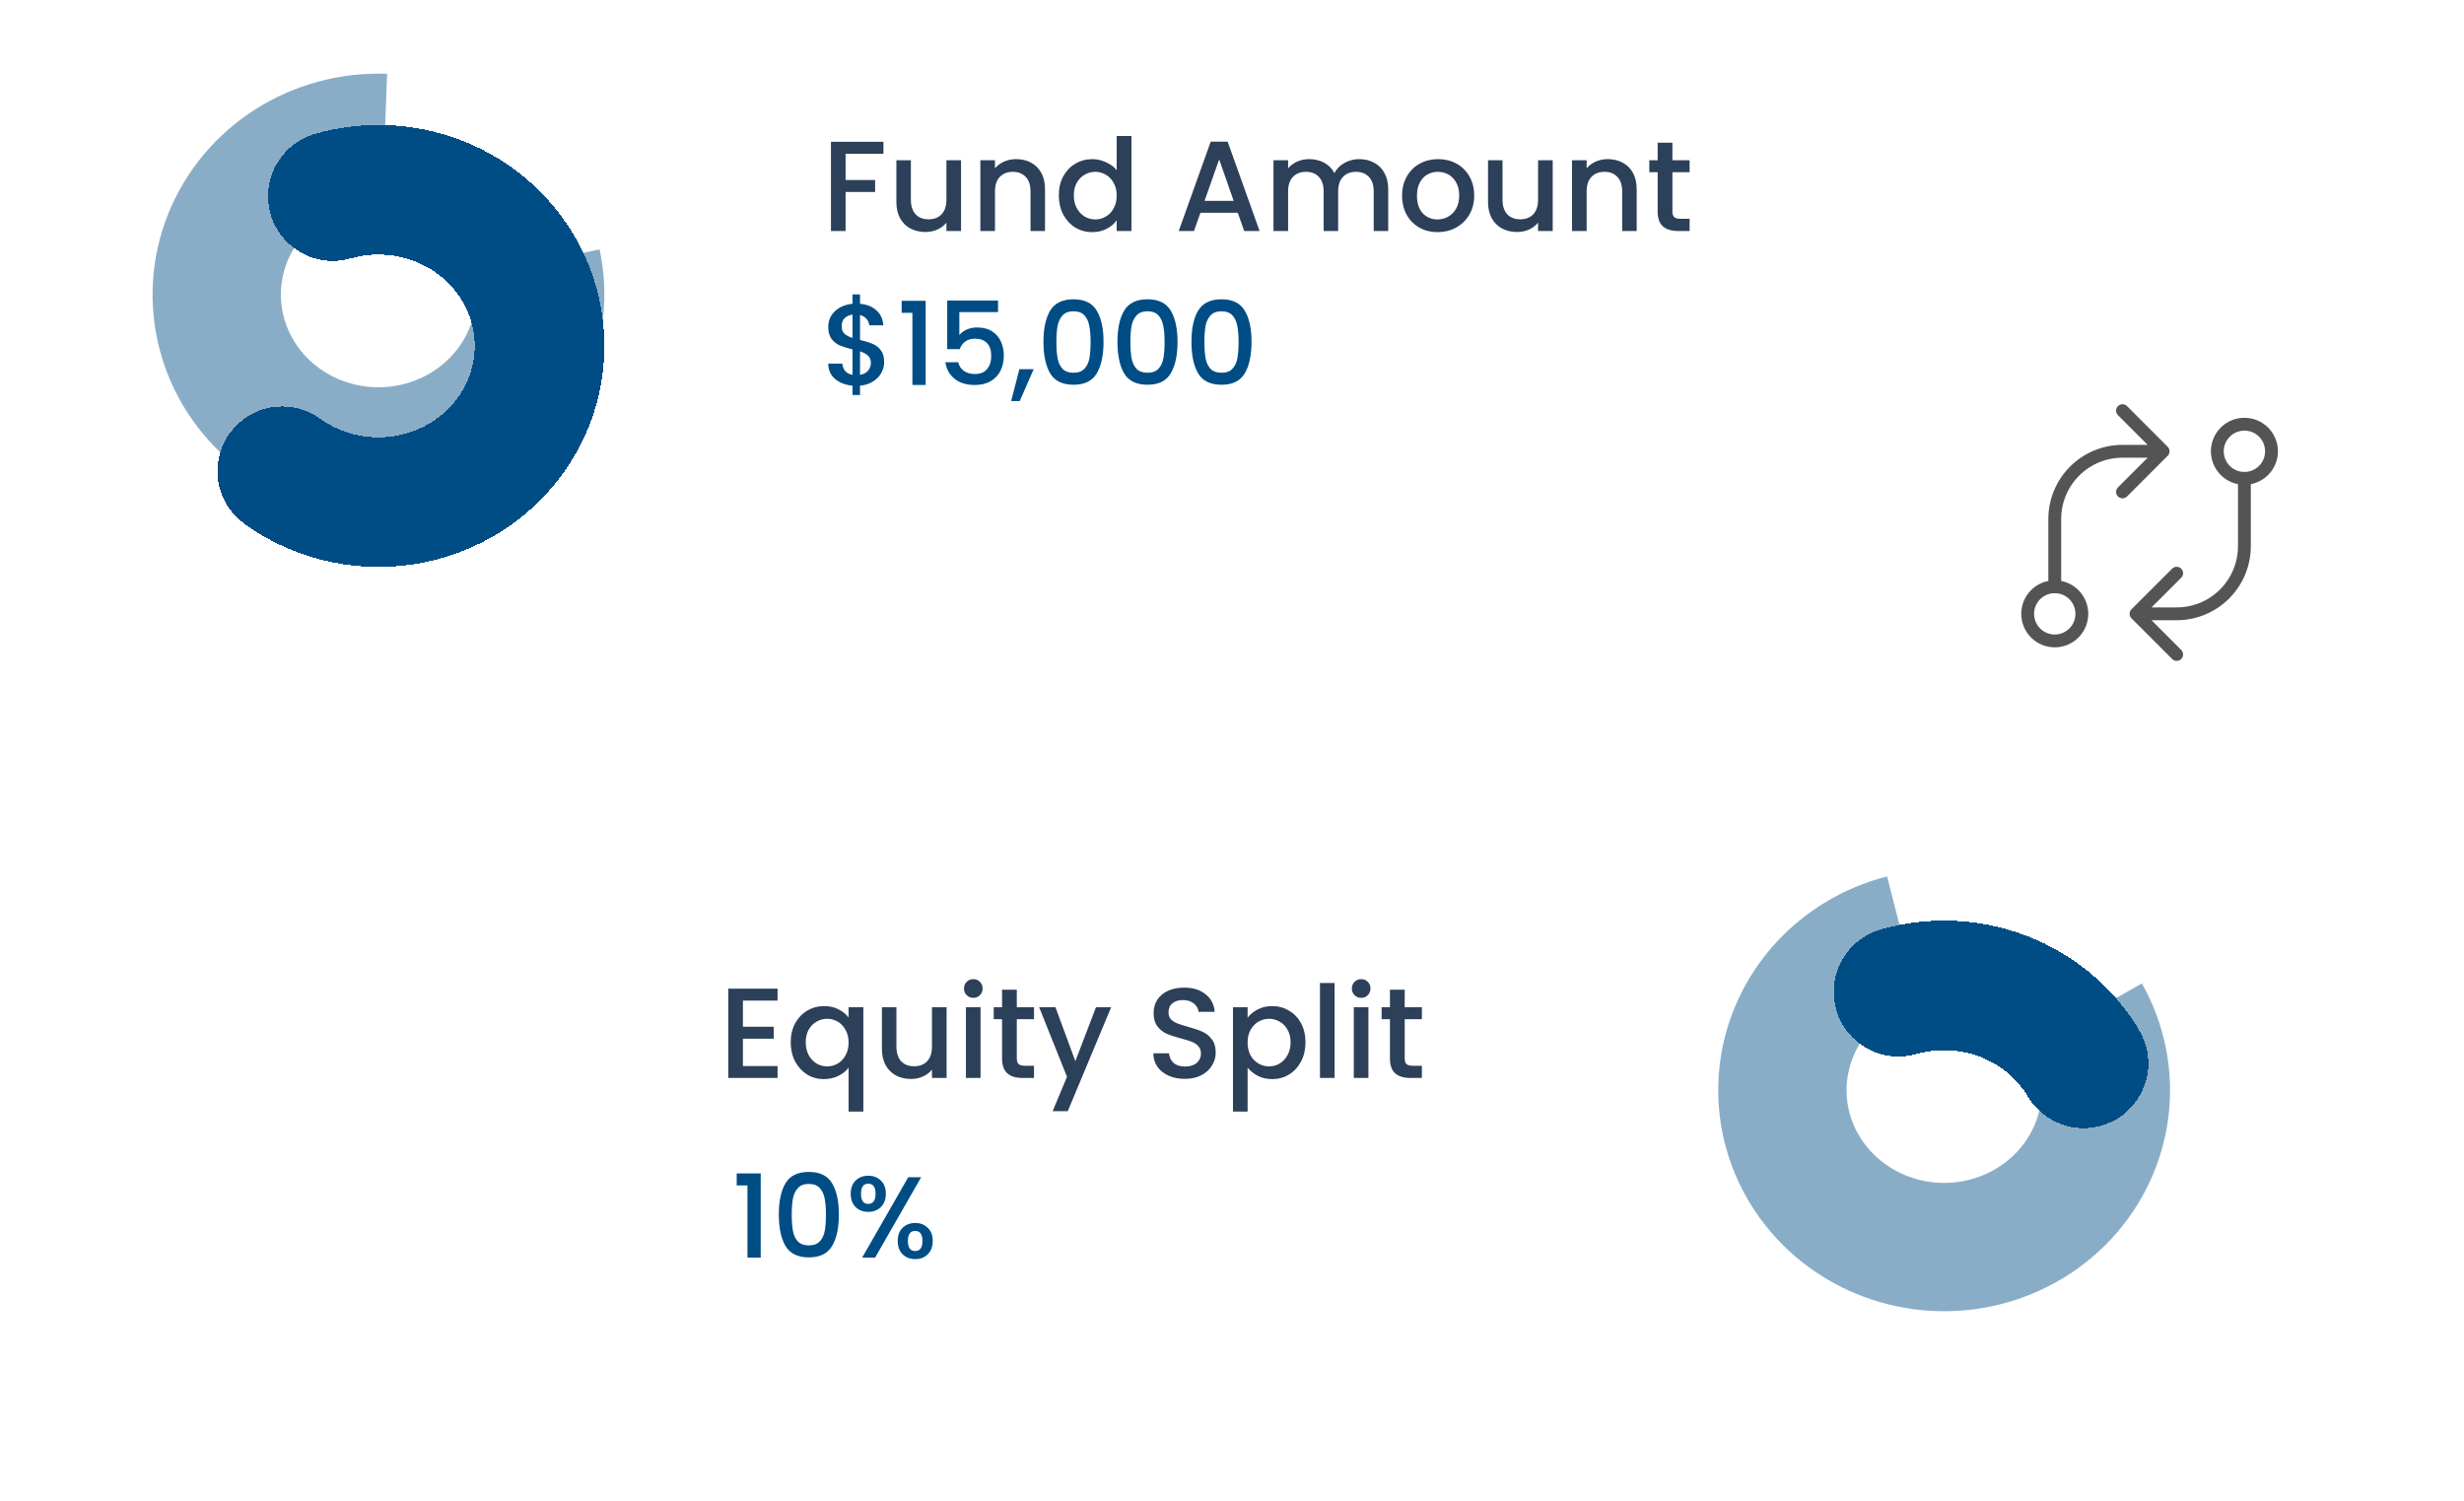
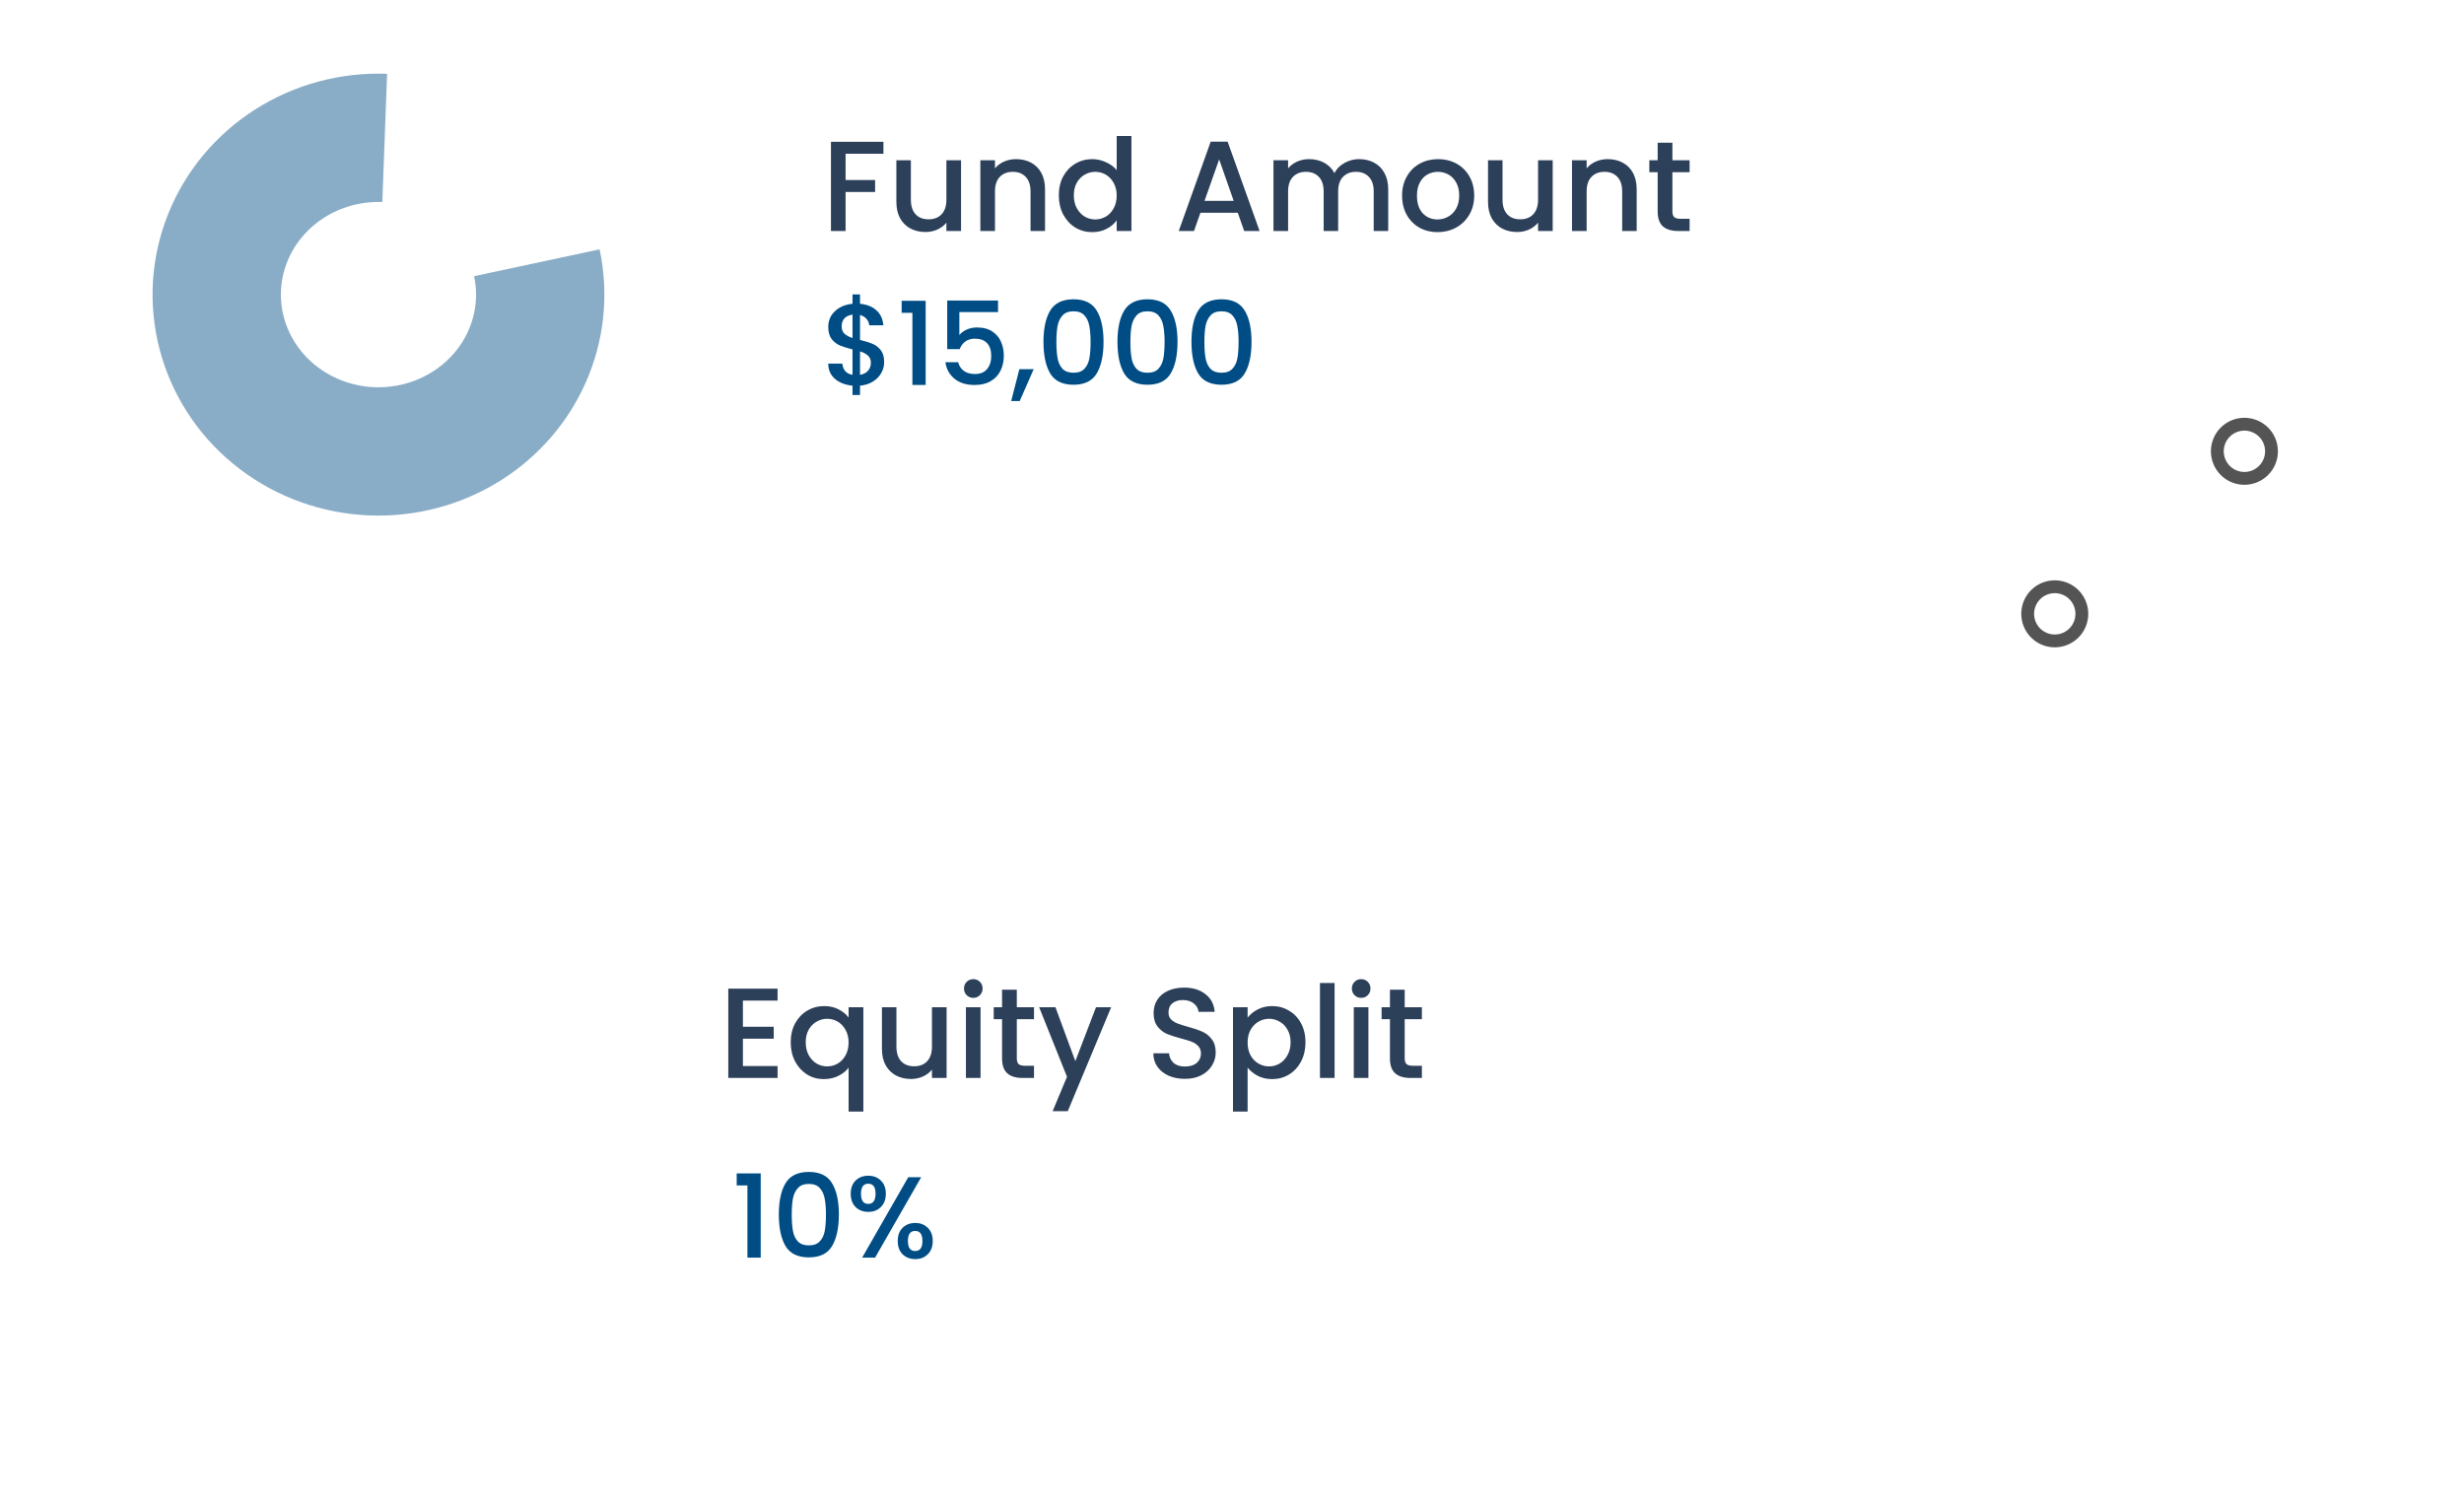
<svg xmlns="http://www.w3.org/2000/svg" width="192" height="117" viewBox="0 0 192 117" fill="none">
  <path d="M158 47.833C158 48.393 158.222 48.93 158.618 49.326C159.014 49.722 159.551 49.944 160.111 49.944C160.671 49.944 161.208 49.722 161.604 49.326C162 48.93 162.222 48.393 162.222 47.833C162.222 47.273 162 46.736 161.604 46.34C161.208 45.945 160.671 45.722 160.111 45.722C159.551 45.722 159.014 45.945 158.618 46.34C158.222 46.736 158 47.273 158 47.833ZM172.778 35.167C172.778 35.727 173 36.264 173.396 36.659C173.792 37.055 174.329 37.278 174.889 37.278C175.449 37.278 175.986 37.055 176.382 36.659C176.778 36.264 177 35.727 177 35.167C177 34.607 176.778 34.07 176.382 33.674C175.986 33.278 175.449 33.056 174.889 33.056C174.329 33.056 173.792 33.278 173.396 33.674C173 34.07 172.778 34.607 172.778 35.167Z" stroke="#545454" stroke-linecap="round" strokeLinejoin="round" />
-   <path d="M174.889 37.278V42.556C174.889 43.955 174.333 45.298 173.343 46.288C172.353 47.277 171.011 47.833 169.611 47.833H166.444M166.444 47.833L169.611 44.667M166.444 47.833L169.611 51M160.111 45.722V40.444C160.111 39.045 160.667 37.702 161.657 36.712C162.647 35.723 163.989 35.167 165.389 35.167H168.556M168.556 35.167L165.389 32M168.556 35.167L165.389 38.333" stroke="#545454" stroke-linecap="round" strokeLinejoin="round" />
  <g filter="url(#filter0_d_203_25)">
    <rect x="39" y="63" width="149" height="46" rx="11" fill="url(#paint0_linear_203_25)" shape-rendering="crispEdges" />
  </g>
  <g filter="url(#filter1_d_203_25)">
    <rect x="4" width="146" height="46" rx="11" fill="url(#paint1_linear_203_25)" shape-rendering="crispEdges" />
  </g>
  <path d="M57.89 77.97V80.01H60.29V80.94H57.89V83.07H60.59V84H56.75V77.04H60.59V77.97H57.89ZM61.614 81.22C61.614 80.667 61.727 80.177 61.954 79.75C62.188 79.323 62.501 78.993 62.894 78.76C63.294 78.52 63.737 78.4 64.224 78.4C64.651 78.4 65.028 78.487 65.354 78.66C65.688 78.833 65.944 79.043 66.124 79.29V78.49H67.274V86.62H66.124V83.2C65.944 83.447 65.684 83.657 65.344 83.83C65.004 84.003 64.618 84.09 64.184 84.09C63.711 84.09 63.278 83.97 62.884 83.73C62.498 83.483 62.188 83.143 61.954 82.71C61.727 82.27 61.614 81.773 61.614 81.22ZM66.124 81.24C66.124 80.86 66.044 80.53 65.884 80.25C65.731 79.97 65.528 79.757 65.274 79.61C65.021 79.463 64.748 79.39 64.454 79.39C64.161 79.39 63.888 79.463 63.634 79.61C63.381 79.75 63.174 79.96 63.014 80.24C62.861 80.513 62.784 80.84 62.784 81.22C62.784 81.6 62.861 81.933 63.014 82.22C63.174 82.507 63.381 82.727 63.634 82.88C63.894 83.027 64.168 83.1 64.454 83.1C64.748 83.1 65.021 83.027 65.274 82.88C65.528 82.733 65.731 82.52 65.884 82.24C66.044 81.953 66.124 81.62 66.124 81.24ZM73.761 78.49V84H72.621V83.35C72.442 83.577 72.205 83.757 71.912 83.89C71.625 84.017 71.318 84.08 70.992 84.08C70.558 84.08 70.168 83.99 69.822 83.81C69.481 83.63 69.212 83.363 69.011 83.01C68.818 82.657 68.722 82.23 68.722 81.73V78.49H69.852V81.56C69.852 82.053 69.975 82.433 70.222 82.7C70.468 82.96 70.805 83.09 71.231 83.09C71.658 83.09 71.995 82.96 72.242 82.7C72.495 82.433 72.621 82.053 72.621 81.56V78.49H73.761ZM75.846 77.76C75.639 77.76 75.466 77.69 75.326 77.55C75.186 77.41 75.116 77.237 75.116 77.03C75.116 76.823 75.186 76.65 75.326 76.51C75.466 76.37 75.639 76.3 75.846 76.3C76.046 76.3 76.216 76.37 76.356 76.51C76.496 76.65 76.566 76.823 76.566 77.03C76.566 77.237 76.496 77.41 76.356 77.55C76.216 77.69 76.046 77.76 75.846 77.76ZM76.406 78.49V84H75.266V78.49H76.406ZM79.232 79.42V82.47C79.232 82.677 79.279 82.827 79.372 82.92C79.472 83.007 79.639 83.05 79.872 83.05H80.572V84H79.672C79.159 84 78.766 83.88 78.492 83.64C78.219 83.4 78.082 83.01 78.082 82.47V79.42H77.432V78.49H78.082V77.12H79.232V78.49H80.572V79.42H79.232ZM86.583 78.49L83.203 86.59H82.023L83.143 83.91L80.973 78.49H82.243L83.793 82.69L85.403 78.49H86.583ZM92.331 84.07C91.864 84.07 91.444 83.99 91.071 83.83C90.698 83.663 90.404 83.43 90.191 83.13C89.978 82.83 89.871 82.48 89.871 82.08H91.091C91.118 82.38 91.234 82.627 91.441 82.82C91.654 83.013 91.951 83.11 92.331 83.11C92.724 83.11 93.031 83.017 93.251 82.83C93.471 82.637 93.581 82.39 93.581 82.09C93.581 81.857 93.511 81.667 93.371 81.52C93.238 81.373 93.068 81.26 92.861 81.18C92.661 81.1 92.381 81.013 92.021 80.92C91.568 80.8 91.198 80.68 90.911 80.56C90.631 80.433 90.391 80.24 90.191 79.98C89.991 79.72 89.891 79.373 89.891 78.94C89.891 78.54 89.991 78.19 90.191 77.89C90.391 77.59 90.671 77.36 91.031 77.2C91.391 77.04 91.808 76.96 92.281 76.96C92.954 76.96 93.504 77.13 93.931 77.47C94.364 77.803 94.604 78.263 94.651 78.85H93.391C93.371 78.597 93.251 78.38 93.031 78.2C92.811 78.02 92.521 77.93 92.161 77.93C91.834 77.93 91.568 78.013 91.361 78.18C91.154 78.347 91.051 78.587 91.051 78.9C91.051 79.113 91.114 79.29 91.241 79.43C91.374 79.563 91.541 79.67 91.741 79.75C91.941 79.83 92.214 79.917 92.561 80.01C93.021 80.137 93.394 80.263 93.681 80.39C93.974 80.517 94.221 80.713 94.421 80.98C94.628 81.24 94.731 81.59 94.731 82.03C94.731 82.383 94.634 82.717 94.441 83.03C94.254 83.343 93.978 83.597 93.611 83.79C93.251 83.977 92.824 84.07 92.331 84.07ZM97.216 79.3C97.409 79.047 97.673 78.833 98.006 78.66C98.34 78.487 98.716 78.4 99.136 78.4C99.616 78.4 100.053 78.52 100.446 78.76C100.846 78.993 101.16 79.323 101.386 79.75C101.613 80.177 101.726 80.667 101.726 81.22C101.726 81.773 101.613 82.27 101.386 82.71C101.16 83.143 100.846 83.483 100.446 83.73C100.053 83.97 99.616 84.09 99.136 84.09C98.716 84.09 98.343 84.007 98.016 83.84C97.689 83.667 97.423 83.453 97.216 83.2V86.62H96.076V78.49H97.216V79.3ZM100.566 81.22C100.566 80.84 100.486 80.513 100.326 80.24C100.173 79.96 99.966 79.75 99.706 79.61C99.453 79.463 99.18 79.39 98.886 79.39C98.6 79.39 98.326 79.463 98.066 79.61C97.813 79.757 97.606 79.97 97.446 80.25C97.293 80.53 97.216 80.86 97.216 81.24C97.216 81.62 97.293 81.953 97.446 82.24C97.606 82.52 97.813 82.733 98.066 82.88C98.326 83.027 98.6 83.1 98.886 83.1C99.18 83.1 99.453 83.027 99.706 82.88C99.966 82.727 100.173 82.507 100.326 82.22C100.486 81.933 100.566 81.6 100.566 81.22ZM103.994 76.6V84H102.854V76.6H103.994ZM106.07 77.76C105.864 77.76 105.69 77.69 105.55 77.55C105.41 77.41 105.34 77.237 105.34 77.03C105.34 76.823 105.41 76.65 105.55 76.51C105.69 76.37 105.864 76.3 106.07 76.3C106.27 76.3 106.44 76.37 106.58 76.51C106.72 76.65 106.79 76.823 106.79 77.03C106.79 77.237 106.72 77.41 106.58 77.55C106.44 77.69 106.27 77.76 106.07 77.76ZM106.63 78.49V84H105.49V78.49H106.63ZM109.457 79.42V82.47C109.457 82.677 109.504 82.827 109.597 82.92C109.697 83.007 109.864 83.05 110.097 83.05H110.797V84H109.897C109.384 84 108.99 83.88 108.717 83.64C108.444 83.4 108.307 83.01 108.307 82.47V79.42H107.657V78.49H108.307V77.12H109.457V78.49H110.797V79.42H109.457Z" fill="#2D405A" />
  <path d="M57.405 92.375V91.439H59.277V98H58.242V92.375H57.405ZM60.687 94.634C60.687 93.596 60.861 92.786 61.209 92.204C61.562 91.616 62.169 91.322 63.026 91.322C63.885 91.322 64.487 91.616 64.835 92.204C65.189 92.786 65.367 93.596 65.367 94.634C65.367 95.684 65.189 96.506 64.835 97.1C64.487 97.688 63.885 97.982 63.026 97.982C62.169 97.982 61.562 97.688 61.209 97.1C60.861 96.506 60.687 95.684 60.687 94.634ZM64.359 94.634C64.359 94.148 64.326 93.737 64.26 93.401C64.2 93.065 64.073 92.792 63.882 92.582C63.69 92.366 63.404 92.258 63.026 92.258C62.648 92.258 62.364 92.366 62.172 92.582C61.98 92.792 61.85 93.065 61.785 93.401C61.724 93.737 61.694 94.148 61.694 94.634C61.694 95.138 61.724 95.561 61.785 95.903C61.844 96.245 61.971 96.521 62.163 96.731C62.361 96.941 62.648 97.046 63.026 97.046C63.404 97.046 63.69 96.941 63.882 96.731C64.079 96.521 64.209 96.245 64.269 95.903C64.329 95.561 64.359 95.138 64.359 94.634ZM66.29 93.023C66.29 92.585 66.416 92.243 66.668 91.997C66.926 91.745 67.256 91.619 67.658 91.619C68.06 91.619 68.387 91.745 68.639 91.997C68.897 92.243 69.026 92.585 69.026 93.023C69.026 93.461 68.897 93.806 68.639 94.058C68.387 94.31 68.06 94.436 67.658 94.436C67.256 94.436 66.926 94.31 66.668 94.058C66.416 93.806 66.29 93.461 66.29 93.023ZM71.78 91.736L68.189 98H67.181L70.772 91.736H71.78ZM67.658 92.24C67.28 92.24 67.091 92.501 67.091 93.023C67.091 93.551 67.28 93.815 67.658 93.815C67.838 93.815 67.976 93.752 68.072 93.626C68.174 93.494 68.225 93.293 68.225 93.023C68.225 92.501 68.036 92.24 67.658 92.24ZM69.953 96.704C69.953 96.266 70.079 95.924 70.331 95.678C70.589 95.426 70.919 95.3 71.321 95.3C71.717 95.3 72.041 95.426 72.293 95.678C72.551 95.924 72.68 96.266 72.68 96.704C72.68 97.142 72.551 97.487 72.293 97.739C72.041 97.991 71.717 98.117 71.321 98.117C70.919 98.117 70.589 97.991 70.331 97.739C70.079 97.487 69.953 97.142 69.953 96.704ZM71.312 95.921C70.934 95.921 70.745 96.182 70.745 96.704C70.745 97.226 70.934 97.487 71.312 97.487C71.69 97.487 71.879 97.226 71.879 96.704C71.879 96.182 71.69 95.921 71.312 95.921Z" fill="#004D85" />
-   <path d="M162.549 79.094C163.808 81.325 164.317 83.882 164.006 86.408C163.695 88.933 162.579 91.302 160.813 93.183C159.047 95.064 156.72 96.364 154.156 96.902C151.591 97.439 148.918 97.188 146.508 96.182C144.099 95.177 142.073 93.467 140.713 91.292C139.353 89.117 138.727 86.584 138.922 84.048C139.118 81.511 140.125 79.097 141.803 77.142C143.481 75.187 145.746 73.788 148.283 73.141" stroke="#004D85" stroke-opacity="0.46" stroke-width="10" />
  <g filter="url(#filter2_d_203_25)">
-     <path d="M156.161 73.608C153.533 72.591 150.63 72.462 147.918 73.239C147.891 73.247 147.875 73.275 147.884 73.301V73.301C147.892 73.327 147.92 73.342 147.947 73.334C150.637 72.563 153.516 72.692 156.123 73.7C158.729 74.708 160.909 76.536 162.313 78.891C162.327 78.914 162.358 78.922 162.382 78.909V78.909C162.407 78.895 162.416 78.864 162.402 78.841C160.986 76.467 158.788 74.624 156.161 73.608Z" stroke="#004D85" stroke-width="10" shape-rendering="crispEdges" />
-   </g>
+     </g>
  <path d="M68.84 11.05V11.98H65.89V14.03H68.19V14.96H65.89V18H64.75V11.05H68.84ZM74.886 12.49V18H73.746V17.35C73.567 17.577 73.33 17.757 73.037 17.89C72.75 18.017 72.443 18.08 72.117 18.08C71.683 18.08 71.293 17.99 70.947 17.81C70.606 17.63 70.337 17.363 70.136 17.01C69.943 16.657 69.847 16.23 69.847 15.73V12.49H70.977V15.56C70.977 16.053 71.1 16.433 71.347 16.7C71.593 16.96 71.93 17.09 72.356 17.09C72.783 17.09 73.12 16.96 73.367 16.7C73.62 16.433 73.746 16.053 73.746 15.56V12.49H74.886ZM79.171 12.4C79.604 12.4 79.991 12.49 80.331 12.67C80.677 12.85 80.947 13.117 81.141 13.47C81.334 13.823 81.431 14.25 81.431 14.75V18H80.301V14.92C80.301 14.427 80.177 14.05 79.931 13.79C79.684 13.523 79.347 13.39 78.921 13.39C78.494 13.39 78.154 13.523 77.901 13.79C77.654 14.05 77.531 14.427 77.531 14.92V18H76.391V12.49H77.531V13.12C77.717 12.893 77.954 12.717 78.241 12.59C78.534 12.463 78.844 12.4 79.171 12.4ZM82.505 15.22C82.505 14.667 82.618 14.177 82.845 13.75C83.078 13.323 83.391 12.993 83.785 12.76C84.185 12.52 84.628 12.4 85.115 12.4C85.475 12.4 85.828 12.48 86.175 12.64C86.528 12.793 86.808 13 87.015 13.26V10.6H88.165V18H87.015V17.17C86.828 17.437 86.568 17.657 86.235 17.83C85.908 18.003 85.531 18.09 85.105 18.09C84.625 18.09 84.185 17.97 83.785 17.73C83.391 17.483 83.078 17.143 82.845 16.71C82.618 16.27 82.505 15.773 82.505 15.22ZM87.015 15.24C87.015 14.86 86.935 14.53 86.775 14.25C86.621 13.97 86.418 13.757 86.165 13.61C85.911 13.463 85.638 13.39 85.345 13.39C85.051 13.39 84.778 13.463 84.525 13.61C84.271 13.75 84.065 13.96 83.905 14.24C83.751 14.513 83.675 14.84 83.675 15.22C83.675 15.6 83.751 15.933 83.905 16.22C84.065 16.507 84.271 16.727 84.525 16.88C84.785 17.027 85.058 17.1 85.345 17.1C85.638 17.1 85.911 17.027 86.165 16.88C86.418 16.733 86.621 16.52 86.775 16.24C86.935 15.953 87.015 15.62 87.015 15.24ZM96.45 16.58H93.54L93.04 18H91.85L94.34 11.04H95.66L98.15 18H96.95L96.45 16.58ZM96.13 15.65L95 12.42L93.86 15.65H96.13ZM105.902 12.4C106.336 12.4 106.722 12.49 107.062 12.67C107.409 12.85 107.679 13.117 107.872 13.47C108.072 13.823 108.172 14.25 108.172 14.75V18H107.042V14.92C107.042 14.427 106.919 14.05 106.672 13.79C106.426 13.523 106.089 13.39 105.662 13.39C105.236 13.39 104.896 13.523 104.642 13.79C104.396 14.05 104.272 14.427 104.272 14.92V18H103.142V14.92C103.142 14.427 103.019 14.05 102.772 13.79C102.526 13.523 102.189 13.39 101.762 13.39C101.336 13.39 100.996 13.523 100.742 13.79C100.496 14.05 100.372 14.427 100.372 14.92V18H99.232V12.49H100.372V13.12C100.559 12.893 100.796 12.717 101.082 12.59C101.369 12.463 101.676 12.4 102.002 12.4C102.442 12.4 102.836 12.493 103.182 12.68C103.529 12.867 103.796 13.137 103.982 13.49C104.149 13.157 104.409 12.893 104.762 12.7C105.116 12.5 105.496 12.4 105.902 12.4ZM112.013 18.09C111.493 18.09 111.023 17.973 110.603 17.74C110.183 17.5 109.853 17.167 109.613 16.74C109.373 16.307 109.253 15.807 109.253 15.24C109.253 14.68 109.376 14.183 109.623 13.75C109.87 13.317 110.206 12.983 110.633 12.75C111.06 12.517 111.536 12.4 112.063 12.4C112.59 12.4 113.066 12.517 113.493 12.75C113.92 12.983 114.256 13.317 114.503 13.75C114.75 14.183 114.873 14.68 114.873 15.24C114.873 15.8 114.746 16.297 114.493 16.73C114.24 17.163 113.893 17.5 113.453 17.74C113.02 17.973 112.54 18.09 112.013 18.09ZM112.013 17.1C112.306 17.1 112.58 17.03 112.833 16.89C113.093 16.75 113.303 16.54 113.463 16.26C113.623 15.98 113.703 15.64 113.703 15.24C113.703 14.84 113.626 14.503 113.473 14.23C113.32 13.95 113.116 13.74 112.863 13.6C112.61 13.46 112.336 13.39 112.043 13.39C111.75 13.39 111.476 13.46 111.223 13.6C110.976 13.74 110.78 13.95 110.633 14.23C110.486 14.503 110.413 14.84 110.413 15.24C110.413 15.833 110.563 16.293 110.863 16.62C111.17 16.94 111.553 17.1 112.013 17.1ZM120.99 12.49V18H119.85V17.35C119.67 17.577 119.433 17.757 119.14 17.89C118.853 18.017 118.547 18.08 118.22 18.08C117.787 18.08 117.397 17.99 117.05 17.81C116.71 17.63 116.44 17.363 116.24 17.01C116.047 16.657 115.95 16.23 115.95 15.73V12.49H117.08V15.56C117.08 16.053 117.203 16.433 117.45 16.7C117.697 16.96 118.033 17.09 118.46 17.09C118.887 17.09 119.223 16.96 119.47 16.7C119.723 16.433 119.85 16.053 119.85 15.56V12.49H120.99ZM125.274 12.4C125.707 12.4 126.094 12.49 126.434 12.67C126.781 12.85 127.051 13.117 127.244 13.47C127.437 13.823 127.534 14.25 127.534 14.75V18H126.404V14.92C126.404 14.427 126.281 14.05 126.034 13.79C125.787 13.523 125.451 13.39 125.024 13.39C124.597 13.39 124.257 13.523 124.004 13.79C123.757 14.05 123.634 14.427 123.634 14.92V18H122.494V12.49H123.634V13.12C123.821 12.893 124.057 12.717 124.344 12.59C124.637 12.463 124.947 12.4 125.274 12.4ZM130.318 13.42V16.47C130.318 16.677 130.365 16.827 130.458 16.92C130.558 17.007 130.725 17.05 130.958 17.05H131.658V18H130.758C130.245 18 129.852 17.88 129.578 17.64C129.305 17.4 129.168 17.01 129.168 16.47V13.42H128.518V12.49H129.168V11.12H130.318V12.49H131.658V13.42H130.318Z" fill="#2D405A" />
  <path d="M68.896 28.218C68.896 28.518 68.821 28.8 68.671 29.064C68.527 29.328 68.311 29.55 68.023 29.73C67.741 29.91 67.405 30.018 67.015 30.054V30.783H66.43V30.054C65.866 30 65.41 29.823 65.062 29.523C64.714 29.223 64.54 28.827 64.54 28.335H65.638C65.656 28.569 65.731 28.764 65.863 28.92C65.995 29.07 66.184 29.166 66.43 29.208V27.228C66.028 27.126 65.701 27.024 65.449 26.922C65.197 26.814 64.981 26.646 64.801 26.418C64.627 26.19 64.54 25.878 64.54 25.482C64.54 24.984 64.714 24.573 65.062 24.249C65.41 23.919 65.866 23.727 66.43 23.673V22.944H67.015V23.673C67.543 23.721 67.966 23.889 68.284 24.177C68.608 24.459 68.791 24.849 68.833 25.347H67.735C67.717 25.161 67.645 24.996 67.519 24.852C67.393 24.702 67.225 24.6 67.015 24.546V26.49C67.417 26.586 67.744 26.688 67.996 26.796C68.248 26.898 68.461 27.063 68.635 27.291C68.809 27.513 68.896 27.822 68.896 28.218ZM65.584 25.428C65.584 25.674 65.656 25.866 65.8 26.004C65.95 26.142 66.16 26.253 66.43 26.337V24.519C66.172 24.549 65.965 24.642 65.809 24.798C65.659 24.954 65.584 25.164 65.584 25.428ZM67.015 29.208C67.279 29.166 67.486 29.061 67.636 28.893C67.786 28.719 67.861 28.512 67.861 28.272C67.861 28.032 67.786 27.846 67.636 27.714C67.492 27.576 67.285 27.465 67.015 27.381V29.208ZM70.258 24.375V23.439H72.13V30H71.096V24.375H70.258ZM77.77 24.321H74.755V26.112C74.881 25.944 75.067 25.803 75.313 25.689C75.565 25.575 75.832 25.518 76.114 25.518C76.618 25.518 77.026 25.626 77.338 25.842C77.656 26.058 77.881 26.331 78.013 26.661C78.151 26.991 78.22 27.339 78.22 27.705C78.22 28.149 78.133 28.545 77.959 28.893C77.791 29.235 77.536 29.505 77.194 29.703C76.858 29.901 76.444 30 75.952 30C75.298 30 74.773 29.838 74.377 29.514C73.981 29.19 73.744 28.761 73.666 28.227H74.665C74.731 28.509 74.878 28.734 75.106 28.902C75.334 29.064 75.619 29.145 75.961 29.145C76.387 29.145 76.705 29.016 76.915 28.758C77.131 28.5 77.239 28.158 77.239 27.732C77.239 27.3 77.131 26.97 76.915 26.742C76.699 26.508 76.381 26.391 75.961 26.391C75.667 26.391 75.418 26.466 75.214 26.616C75.016 26.76 74.872 26.958 74.782 27.21H73.81V23.421H77.77V24.321ZM80.548 28.767L79.459 31.251H78.793L79.432 28.767H80.548ZM81.309 26.634C81.309 25.596 81.484 24.786 81.832 24.204C82.186 23.616 82.791 23.322 83.65 23.322C84.507 23.322 85.111 23.616 85.459 24.204C85.812 24.786 85.99 25.596 85.99 26.634C85.99 27.684 85.812 28.506 85.459 29.1C85.111 29.688 84.507 29.982 83.65 29.982C82.791 29.982 82.186 29.688 81.832 29.1C81.484 28.506 81.309 27.684 81.309 26.634ZM84.981 26.634C84.981 26.148 84.948 25.737 84.882 25.401C84.823 25.065 84.697 24.792 84.504 24.582C84.312 24.366 84.028 24.258 83.65 24.258C83.272 24.258 82.987 24.366 82.794 24.582C82.603 24.792 82.474 25.065 82.407 25.401C82.347 25.737 82.317 26.148 82.317 26.634C82.317 27.138 82.347 27.561 82.407 27.903C82.468 28.245 82.594 28.521 82.785 28.731C82.984 28.941 83.272 29.046 83.65 29.046C84.028 29.046 84.312 28.941 84.504 28.731C84.703 28.521 84.832 28.245 84.891 27.903C84.951 27.561 84.981 27.138 84.981 26.634ZM87.075 26.634C87.075 25.596 87.249 24.786 87.597 24.204C87.951 23.616 88.557 23.322 89.415 23.322C90.273 23.322 90.876 23.616 91.224 24.204C91.578 24.786 91.755 25.596 91.755 26.634C91.755 27.684 91.578 28.506 91.224 29.1C90.876 29.688 90.273 29.982 89.415 29.982C88.557 29.982 87.951 29.688 87.597 29.1C87.249 28.506 87.075 27.684 87.075 26.634ZM90.747 26.634C90.747 26.148 90.714 25.737 90.648 25.401C90.588 25.065 90.462 24.792 90.27 24.582C90.078 24.366 89.793 24.258 89.415 24.258C89.037 24.258 88.752 24.366 88.56 24.582C88.368 24.792 88.239 25.065 88.173 25.401C88.113 25.737 88.083 26.148 88.083 26.634C88.083 27.138 88.113 27.561 88.173 27.903C88.233 28.245 88.359 28.521 88.551 28.731C88.749 28.941 89.037 29.046 89.415 29.046C89.793 29.046 90.078 28.941 90.27 28.731C90.468 28.521 90.597 28.245 90.657 27.903C90.717 27.561 90.747 27.138 90.747 26.634ZM92.841 26.634C92.841 25.596 93.015 24.786 93.363 24.204C93.717 23.616 94.323 23.322 95.181 23.322C96.039 23.322 96.642 23.616 96.99 24.204C97.344 24.786 97.521 25.596 97.521 26.634C97.521 27.684 97.344 28.506 96.99 29.1C96.642 29.688 96.039 29.982 95.181 29.982C94.323 29.982 93.717 29.688 93.363 29.1C93.015 28.506 92.841 27.684 92.841 26.634ZM96.513 26.634C96.513 26.148 96.48 25.737 96.414 25.401C96.354 25.065 96.228 24.792 96.036 24.582C95.844 24.366 95.559 24.258 95.181 24.258C94.803 24.258 94.518 24.366 94.326 24.582C94.134 24.792 94.005 25.065 93.939 25.401C93.879 25.737 93.849 26.148 93.849 26.634C93.849 27.138 93.879 27.561 93.939 27.903C93.999 28.245 94.125 28.521 94.317 28.731C94.515 28.941 94.803 29.046 95.181 29.046C95.559 29.046 95.844 28.941 96.036 28.731C96.234 28.521 96.363 28.245 96.423 27.903C96.483 27.561 96.513 27.138 96.513 26.634Z" fill="#004D85" />
  <path d="M41.832 20.476C42.365 22.966 42.083 25.556 41.026 27.884C39.968 30.211 38.188 32.161 35.933 33.461C33.678 34.761 31.061 35.347 28.447 35.136C25.832 34.925 23.351 33.928 21.348 32.285C19.346 30.642 17.922 28.434 17.276 25.968C16.63 23.503 16.793 20.904 17.743 18.533C18.693 16.162 20.382 14.138 22.575 12.742C24.769 11.346 27.356 10.649 29.978 10.747" stroke="#004D85" stroke-opacity="0.46" stroke-width="10" />
  <g filter="url(#filter3_d_203_25)">
-     <path d="M32.219 11.028C30.134 10.579 27.966 10.652 25.918 11.239C25.891 11.247 25.875 11.275 25.884 11.301V11.301C25.892 11.327 25.92 11.342 25.947 11.334C27.978 10.752 30.128 10.68 32.197 11.124C34.282 11.573 36.213 12.531 37.808 13.909C39.402 15.286 40.606 17.036 41.304 18.993C42.003 20.949 42.173 23.047 41.798 25.085C41.423 27.123 40.516 29.034 39.163 30.636C37.811 32.238 36.057 33.477 34.07 34.236C32.083 34.994 29.929 35.247 27.813 34.969C25.713 34.693 23.721 33.904 22.022 32.678C22 32.661 21.968 32.666 21.951 32.688V32.688C21.934 32.71 21.938 32.741 21.961 32.757C23.673 33.994 25.682 34.789 27.799 35.067C29.932 35.347 32.104 35.093 34.108 34.328C36.111 33.564 37.879 32.314 39.243 30.699C40.607 29.084 41.521 27.157 41.899 25.102C42.277 23.047 42.105 20.933 41.401 18.96C40.697 16.988 39.483 15.223 37.876 13.834C36.268 12.446 34.321 11.479 32.219 11.028Z" stroke="#004D85" stroke-width="10" shape-rendering="crispEdges" />
-   </g>
+     </g>
  <defs>
    <filter id="filter0_d_203_25" x="35" y="63" width="157" height="54" filterUnits="userSpaceOnUse" color-interpolation-filters="sRGB">
      <feFlood flood-opacity="0" result="BackgroundImageFix" />
      <feColorMatrix in="SourceAlpha" type="matrix" values="0 0 0 0 0 0 0 0 0 0 0 0 0 0 0 0 0 0 127 0" result="hardAlpha" />
      <feOffset dy="4" />
      <feGaussianBlur stdDeviation="2" />
      <feComposite in2="hardAlpha" operator="out" />
      <feColorMatrix type="matrix" values="0 0 0 0 0 0 0 0 0 0 0 0 0 0 0 0 0 0 0.25 0" />
      <feBlend mode="normal" in2="BackgroundImageFix" result="effect1_dropShadow_203_25" />
      <feBlend mode="normal" in="SourceGraphic" in2="effect1_dropShadow_203_25" result="shape" />
    </filter>
    <filter id="filter1_d_203_25" x="0" y="0" width="154" height="54" filterUnits="userSpaceOnUse" color-interpolation-filters="sRGB">
      <feFlood flood-opacity="0" result="BackgroundImageFix" />
      <feColorMatrix in="SourceAlpha" type="matrix" values="0 0 0 0 0 0 0 0 0 0 0 0 0 0 0 0 0 0 127 0" result="hardAlpha" />
      <feOffset dy="4" />
      <feGaussianBlur stdDeviation="2" />
      <feComposite in2="hardAlpha" operator="out" />
      <feColorMatrix type="matrix" values="0 0 0 0 0 0 0 0 0 0 0 0 0 0 0 0 0 0 0.25 0" />
      <feBlend mode="normal" in2="BackgroundImageFix" result="effect1_dropShadow_203_25" />
      <feBlend mode="normal" in="SourceGraphic" in2="effect1_dropShadow_203_25" result="shape" />
    </filter>
    <filter id="filter2_d_203_25" x="138.814" y="67.805" width="32.661" height="24.045" filterUnits="userSpaceOnUse" color-interpolation-filters="sRGB">
      <feFlood flood-opacity="0" result="BackgroundImageFix" />
      <feColorMatrix in="SourceAlpha" type="matrix" values="0 0 0 0 0 0 0 0 0 0 0 0 0 0 0 0 0 0 127 0" result="hardAlpha" />
      <feOffset dy="4" />
      <feGaussianBlur stdDeviation="2" />
      <feComposite in2="hardAlpha" operator="out" />
      <feColorMatrix type="matrix" values="0 0 0 0 0 0 0 0 0 0 0 0 0 0 0 0 0 0 0.25 0" />
      <feBlend mode="normal" in2="BackgroundImageFix" result="effect1_dropShadow_203_25" />
      <feBlend mode="normal" in="SourceGraphic" in2="effect1_dropShadow_203_25" result="shape" />
    </filter>
    <filter id="filter3_d_203_25" x="12.875" y="5.805" width="38.286" height="42.306" filterUnits="userSpaceOnUse" color-interpolation-filters="sRGB">
      <feFlood flood-opacity="0" result="BackgroundImageFix" />
      <feColorMatrix in="SourceAlpha" type="matrix" values="0 0 0 0 0 0 0 0 0 0 0 0 0 0 0 0 0 0 127 0" result="hardAlpha" />
      <feOffset dy="4" />
      <feGaussianBlur stdDeviation="2" />
      <feComposite in2="hardAlpha" operator="out" />
      <feColorMatrix type="matrix" values="0 0 0 0 0 0 0 0 0 0 0 0 0 0 0 0 0 0 0.25 0" />
      <feBlend mode="normal" in2="BackgroundImageFix" result="effect1_dropShadow_203_25" />
      <feBlend mode="normal" in="SourceGraphic" in2="effect1_dropShadow_203_25" result="shape" />
    </filter>
    <linearGradient id="paint0_linear_203_25" x1="113.5" y1="63" x2="113.5" y2="109" gradientUnits="userSpaceOnUse">
      <stop stop-color="white" />
      <stop offset="1" stop-color="white" stop-opacity="0" />
    </linearGradient>
    <linearGradient id="paint1_linear_203_25" x1="77" y1="0" x2="77" y2="46" gradientUnits="userSpaceOnUse">
      <stop stop-color="white" />
      <stop offset="1" stop-color="white" stop-opacity="0" />
    </linearGradient>
  </defs>
</svg>